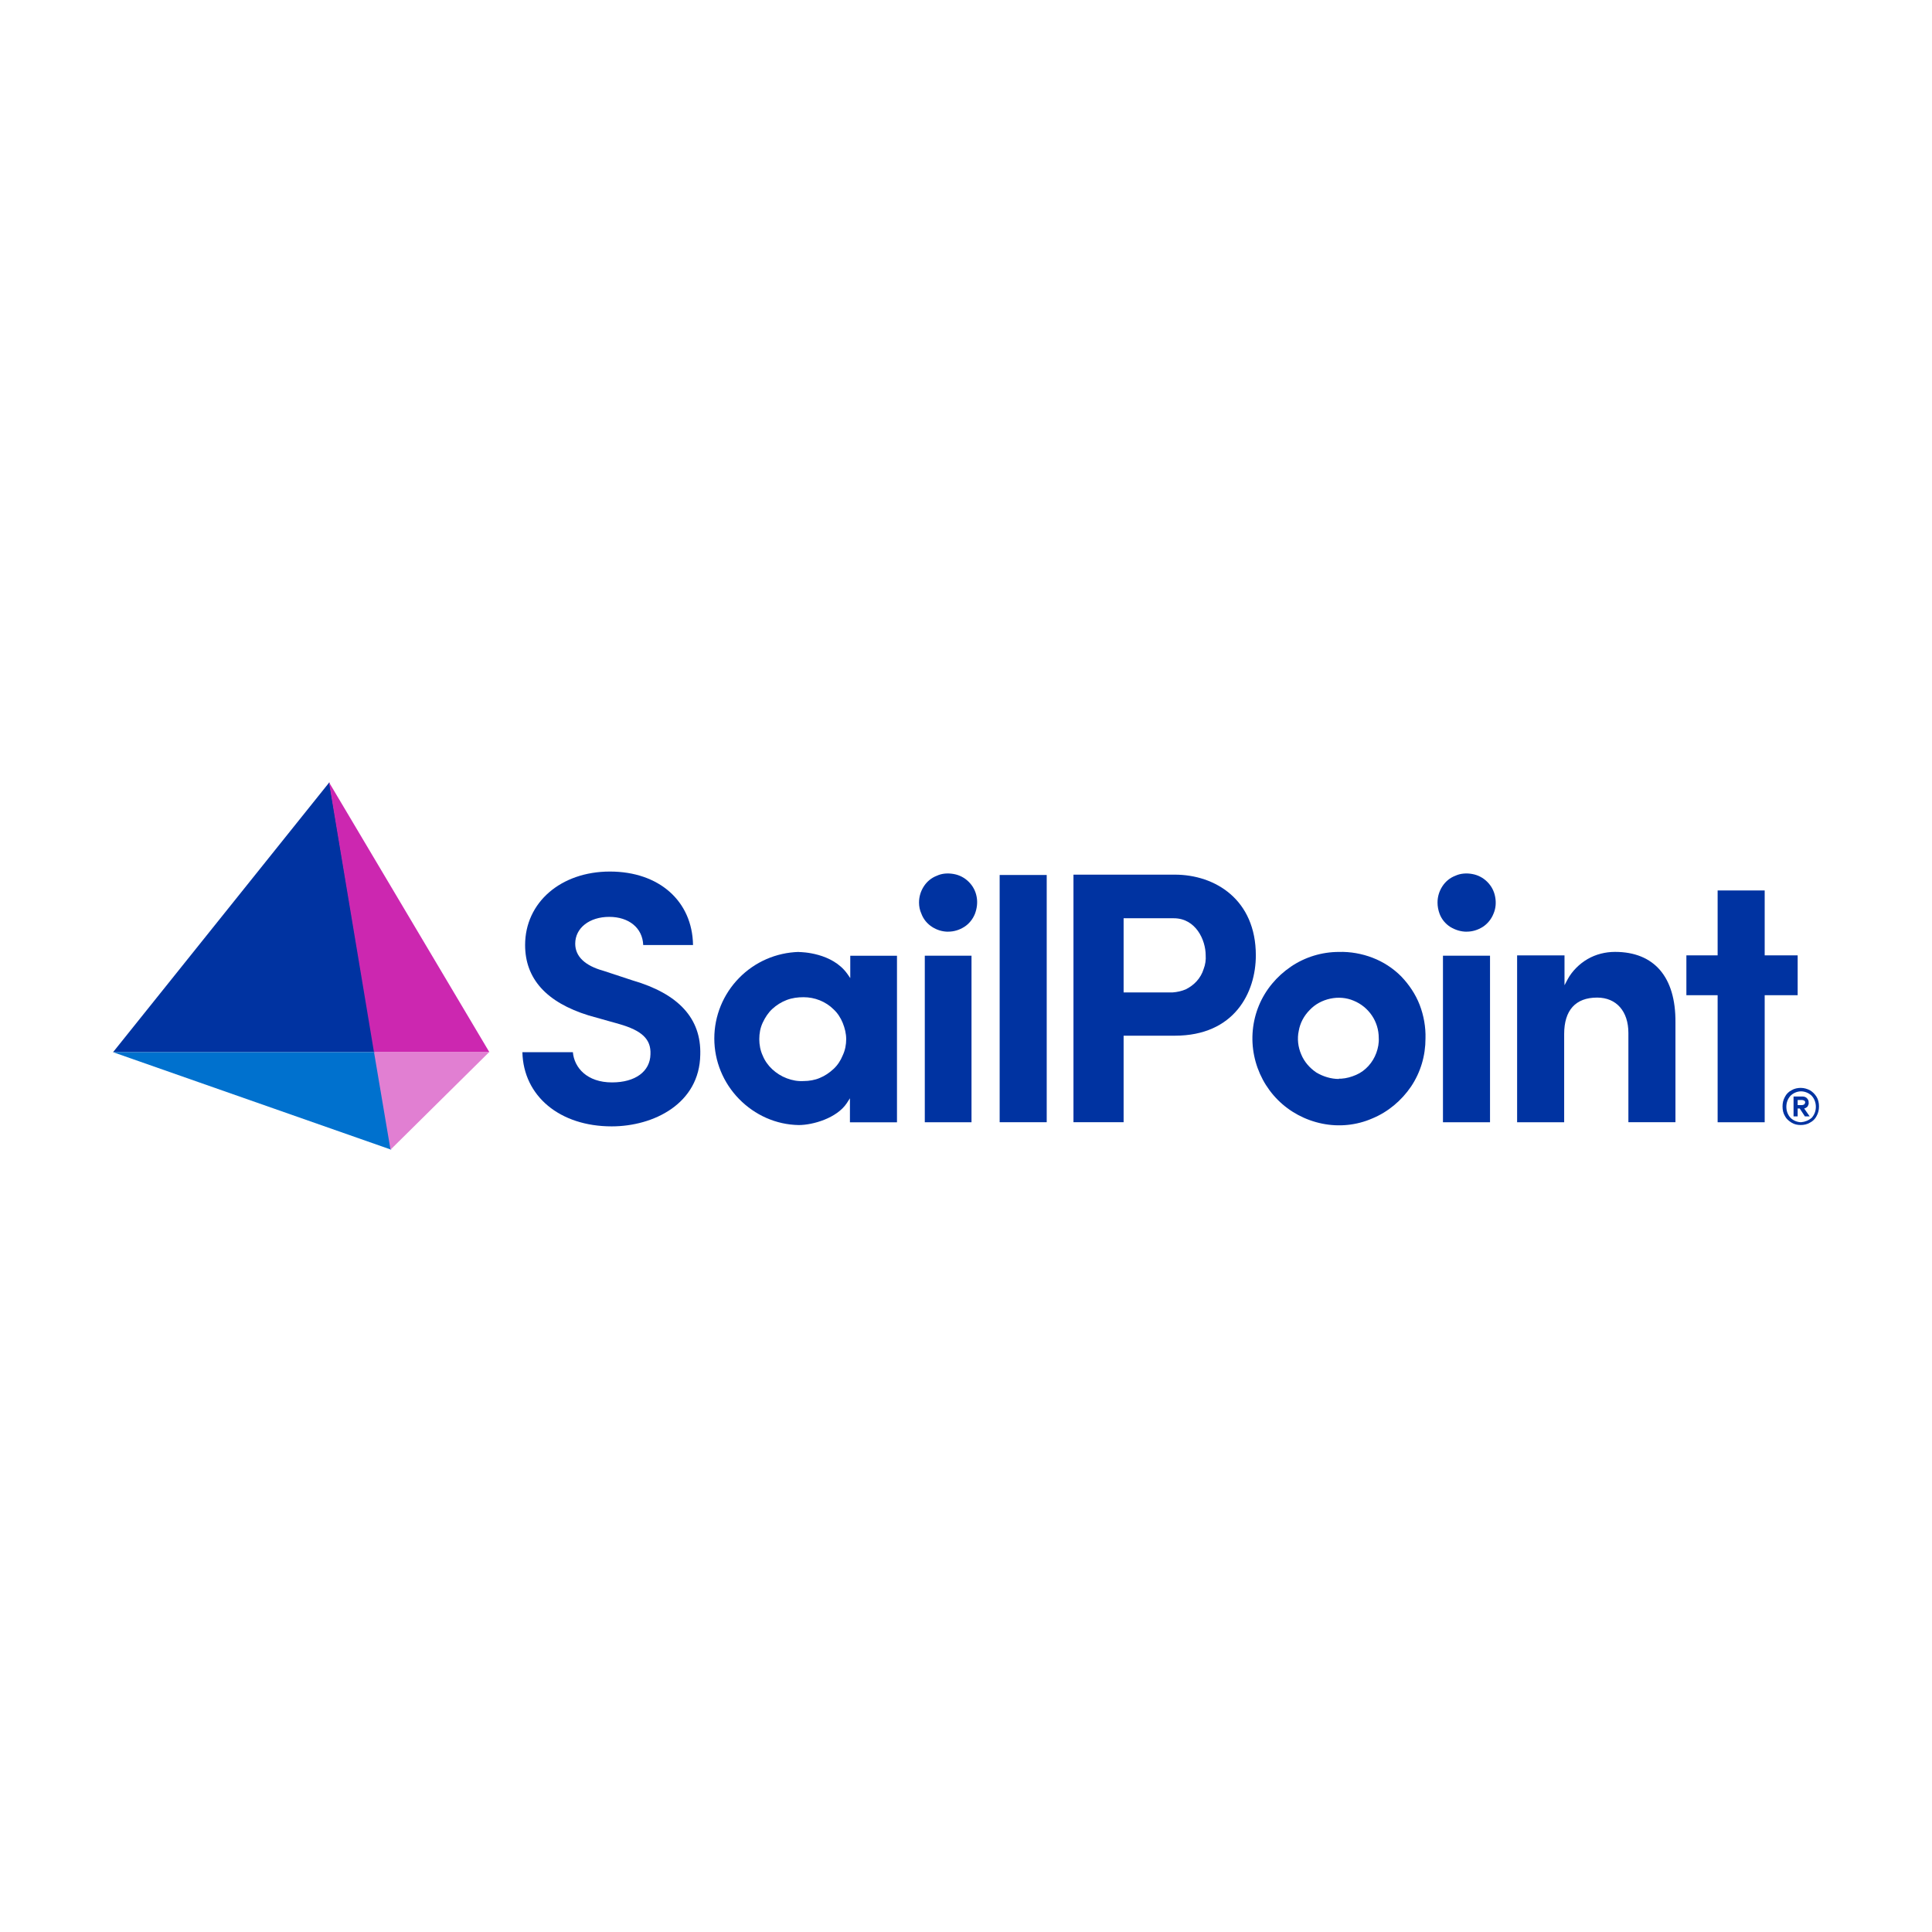
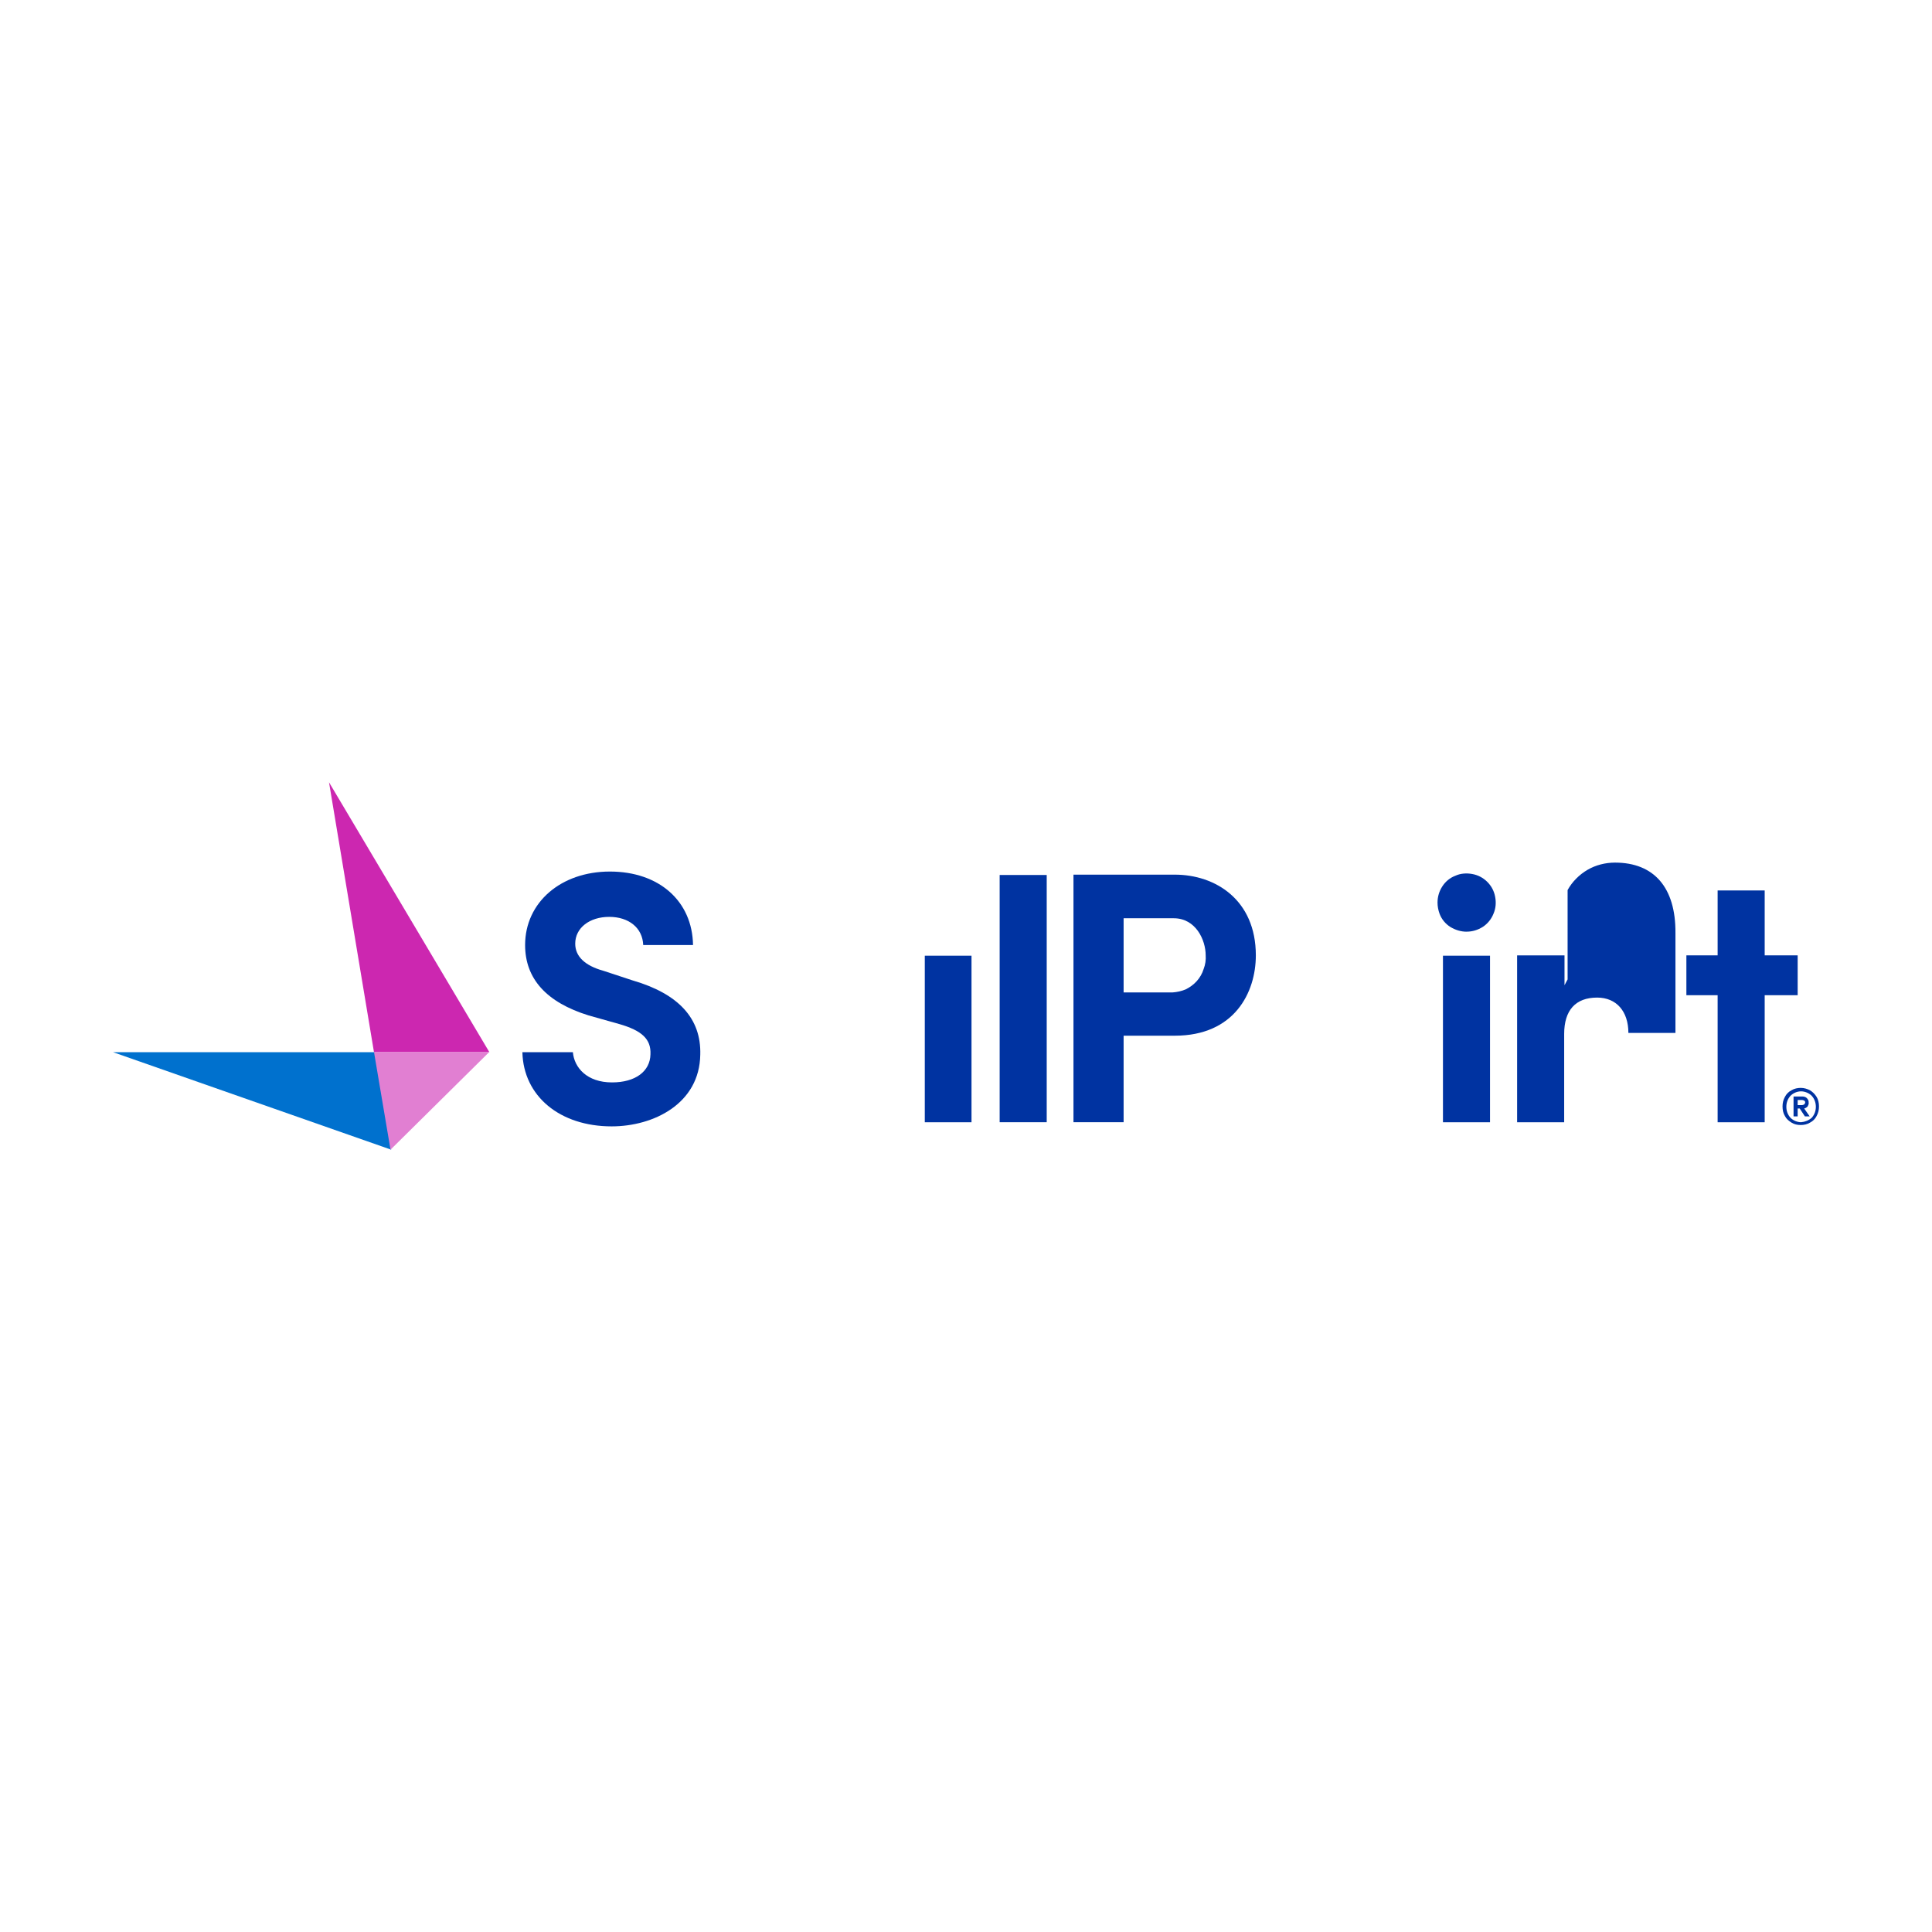
<svg xmlns="http://www.w3.org/2000/svg" id="Layer_1" data-name="Layer 1" viewBox="0 0 512 512">
  <defs>
    <style>
      .cls-1 {
        fill: #0033a1;
      }

      .cls-1, .cls-2, .cls-3, .cls-4 {
        stroke-width: 0px;
      }

      .cls-2 {
        fill: #0071ce;
      }

      .cls-3 {
        fill: #cc27b0;
      }

      .cls-4 {
        fill: #e17fd2;
      }
    </style>
  </defs>
  <path class="cls-1" d="M159.9,257.27c-4.91-1.37-7.46-3.82-7.46-7.19,0-4.19,3.82-7.1,9.01-7.1s8.83,2.91,9.01,7.46h13.2c-.18-11.65-9.01-19.47-22.02-19.47s-22.48,8.19-22.48,19.47c0,8.92,5.64,15.2,16.84,18.66l8.1,2.28c6.01,1.73,8.46,4,8.28,8.01-.09,4.55-4,7.46-10.19,7.46-6.64,0-10.01-3.91-10.37-8.01h-13.38c.27,11.65,9.92,19.66,23.66,19.66,11.1,0,23.3-6.01,23.48-19.02.27-9.56-5.73-16.11-17.93-19.66l-7.74-2.55Z" />
-   <path class="cls-1" d="M211.68,252.27c-6.01.18-11.65,2.64-15.83,6.92-4.19,4.28-6.55,10.01-6.55,16.02s2.37,11.74,6.55,16.02,9.83,6.83,15.83,6.92c3.73,0,10.1-1.82,12.74-5.82l.82-1.27v6.37h12.47v-44.14h-12.38v5.92l-.82-1.18c-4-5.55-12.01-5.73-12.83-5.73ZM212.96,286.49c-1.55.09-3-.18-4.46-.73-1.46-.55-2.73-1.37-3.82-2.37s-2-2.28-2.55-3.64c-.64-1.37-.91-2.91-.91-4.37,0-1.55.27-3,.91-4.37s1.46-2.64,2.55-3.64,2.37-1.82,3.82-2.37c1.46-.55,2.91-.73,4.46-.73,1.46,0,2.91.27,4.28.82s2.64,1.37,3.64,2.37c1.09,1,1.91,2.28,2.46,3.64.55,1.37.91,2.82.91,4.28s-.27,2.91-.91,4.28c-.55,1.37-1.37,2.64-2.46,3.64s-2.28,1.82-3.64,2.37c-1.27.55-2.82.82-4.28.82Z" />
  <path class="cls-1" d="M257.46,253.27h-12.38v44.14h12.38v-44.14Z" />
  <path class="cls-1" d="M277.39,231.88h-12.47v65.52h12.47v-65.52Z" />
  <path class="cls-1" d="M311.33,231.79h-26.85v65.61h13.29v-22.93h13.56c15.83,0,21.48-11.47,21.48-21.29,0-14.74-10.74-21.39-21.48-21.39ZM310.69,263.01h-12.92v-19.66h13.29c5.82,0,8.46,5.73,8.46,9.83.09,1.18-.09,2.46-.55,3.64-.36,1.18-1,2.28-1.82,3.19s-1.82,1.64-2.91,2.18c-1.09.46-2.27.73-3.55.82h0Z" />
-   <path class="cls-1" d="M354.83,252.27c-4.55,0-9.01,1.37-12.74,3.91s-6.73,6.1-8.46,10.28-2.18,8.83-1.27,13.29,3.09,8.55,6.28,11.74,7.28,5.37,11.74,6.28,9.1.46,13.29-1.37c4.19-1.73,7.74-4.73,10.28-8.46,2.55-3.82,3.82-8.19,3.82-12.74.09-3-.46-6.1-1.55-8.92-1.09-2.82-2.82-5.37-4.91-7.55-2.18-2.18-4.73-3.82-7.55-4.91-2.82-1.09-5.92-1.64-8.92-1.55ZM354.83,285.94c-2.09,0-4.19-.64-6.01-1.73-1.73-1.18-3.19-2.82-4-4.82-.82-1.91-1.09-4.1-.64-6.19.36-2.09,1.37-4,2.91-5.55,1.46-1.55,3.37-2.55,5.46-3s4.28-.27,6.19.55c2,.82,3.64,2.18,4.82,3.91s1.82,3.82,1.82,5.92c.09,1.37-.18,2.73-.64,4s-1.18,2.46-2.09,3.46c-.91,1-2,1.82-3.28,2.37s-2.55.91-3.91,1h-.64v.09Z" />
  <path class="cls-1" d="M394.87,253.27h-12.47v44.14h12.47v-44.14Z" />
-   <path class="cls-1" d="M415.43,259.55l-.82,1.55v-7.92h-12.56v44.23h12.47v-23.39c0-6.28,3-9.65,8.74-9.65,5.1,0,8.28,3.64,8.28,9.37v23.66h12.47v-26.48c.09-12.01-5.64-18.66-16.02-18.66-2.55,0-5.1.64-7.28,1.91-2.18,1.27-4.1,3.19-5.28,5.37h0Z" />
-   <path class="cls-1" d="M251.27,246.9c1.55,0,3-.46,4.28-1.27s2.28-2.09,2.82-3.46c.55-1.46.73-3,.46-4.46-.27-1.55-1-2.91-2.09-4-1.09-1.09-2.46-1.82-4-2.09s-3.09-.18-4.46.46c-1.46.55-2.64,1.55-3.46,2.82-.82,1.27-1.27,2.73-1.27,4.28h0c0,1,.18,2,.64,3,.55,1.46,1.55,2.64,2.82,3.46,1.27.82,2.73,1.27,4.28,1.27h0Z" />
+   <path class="cls-1" d="M415.43,259.55l-.82,1.55v-7.92h-12.56v44.23h12.47v-23.39c0-6.28,3-9.65,8.74-9.65,5.1,0,8.28,3.64,8.28,9.37h12.47v-26.48c.09-12.01-5.64-18.66-16.02-18.66-2.55,0-5.1.64-7.28,1.91-2.18,1.27-4.1,3.19-5.28,5.37h0Z" />
  <path class="cls-1" d="M388.68,246.9c1.55,0,3-.46,4.28-1.27,1.27-.82,2.28-2.09,2.82-3.46.64-1.46.73-3,.46-4.46-.27-1.55-1-2.91-2.09-4-1.09-1.09-2.46-1.82-4-2.09-1.46-.27-3.09-.18-4.46.46-1.46.55-2.64,1.55-3.46,2.82s-1.27,2.73-1.27,4.28h0c0,1,.18,2,.55,3,.55,1.46,1.55,2.64,2.82,3.46,1.36.82,2.82,1.27,4.37,1.27Z" />
  <path class="cls-1" d="M476.4,253.18h-8.74v-17.2h-12.47v17.2h-8.28v10.56h8.28v33.67h12.47v-33.67h8.74v-10.56Z" />
-   <path class="cls-1" d="M87.29,207.31l12.01,71.53H29.96l57.33-71.53Z" />
  <path class="cls-3" d="M87.19,207.31l42.5,71.53h-30.58l-11.92-71.53Z" />
  <path class="cls-2" d="M29.96,278.84h69.34l4.37,25.84-73.71-25.84Z" />
  <path class="cls-4" d="M99.12,278.84h30.49l-26.12,25.84-4.37-25.84Z" />
  <path class="cls-1" d="M479.68,288.94c.73.46,1.27,1,1.73,1.73s.64,1.64.64,2.55-.18,1.73-.64,2.55c-.36.73-1,1.37-1.73,1.73-.73.46-1.64.64-2.46.64-.91,0-1.73-.18-2.46-.64-.73-.46-1.37-1-1.73-1.73-.46-.73-.64-1.64-.64-2.55s.18-1.73.64-2.55c.36-.73,1-1.37,1.73-1.73.73-.46,1.64-.64,2.46-.64.91,0,1.73.27,2.46.64ZM480.13,296.22c.73-.82,1.09-1.82,1.09-2.91s-.36-2.09-1.09-2.91c-.73-.73-1.82-1.18-2.82-1.18-1.09,0-2.09.46-2.82,1.18-.73.82-1.09,1.82-1.09,2.91s.36,2.09,1.09,2.91c.73.73,1.82,1.18,2.82,1.18,1-.09,2-.46,2.82-1.18h0ZM479.04,293.22c-.27.27-.55.46-.91.55l1.46,2.09h-1.27l-1.37-2.09h-.55v2.09h-1.09v-5.28h2.28c.46,0,.91.09,1.27.46.18.18.27.36.36.55s.09.46.09.64c.09.27-.09.64-.27,1h0ZM476.4,292.86h1.18c.18,0,.36-.09.55-.18.09-.09.18-.18.18-.27s.09-.18.09-.27,0-.18-.09-.27c0-.09-.09-.18-.18-.18-.18-.09-.36-.18-.55-.18h-1.18v1.37Z" />
</svg>